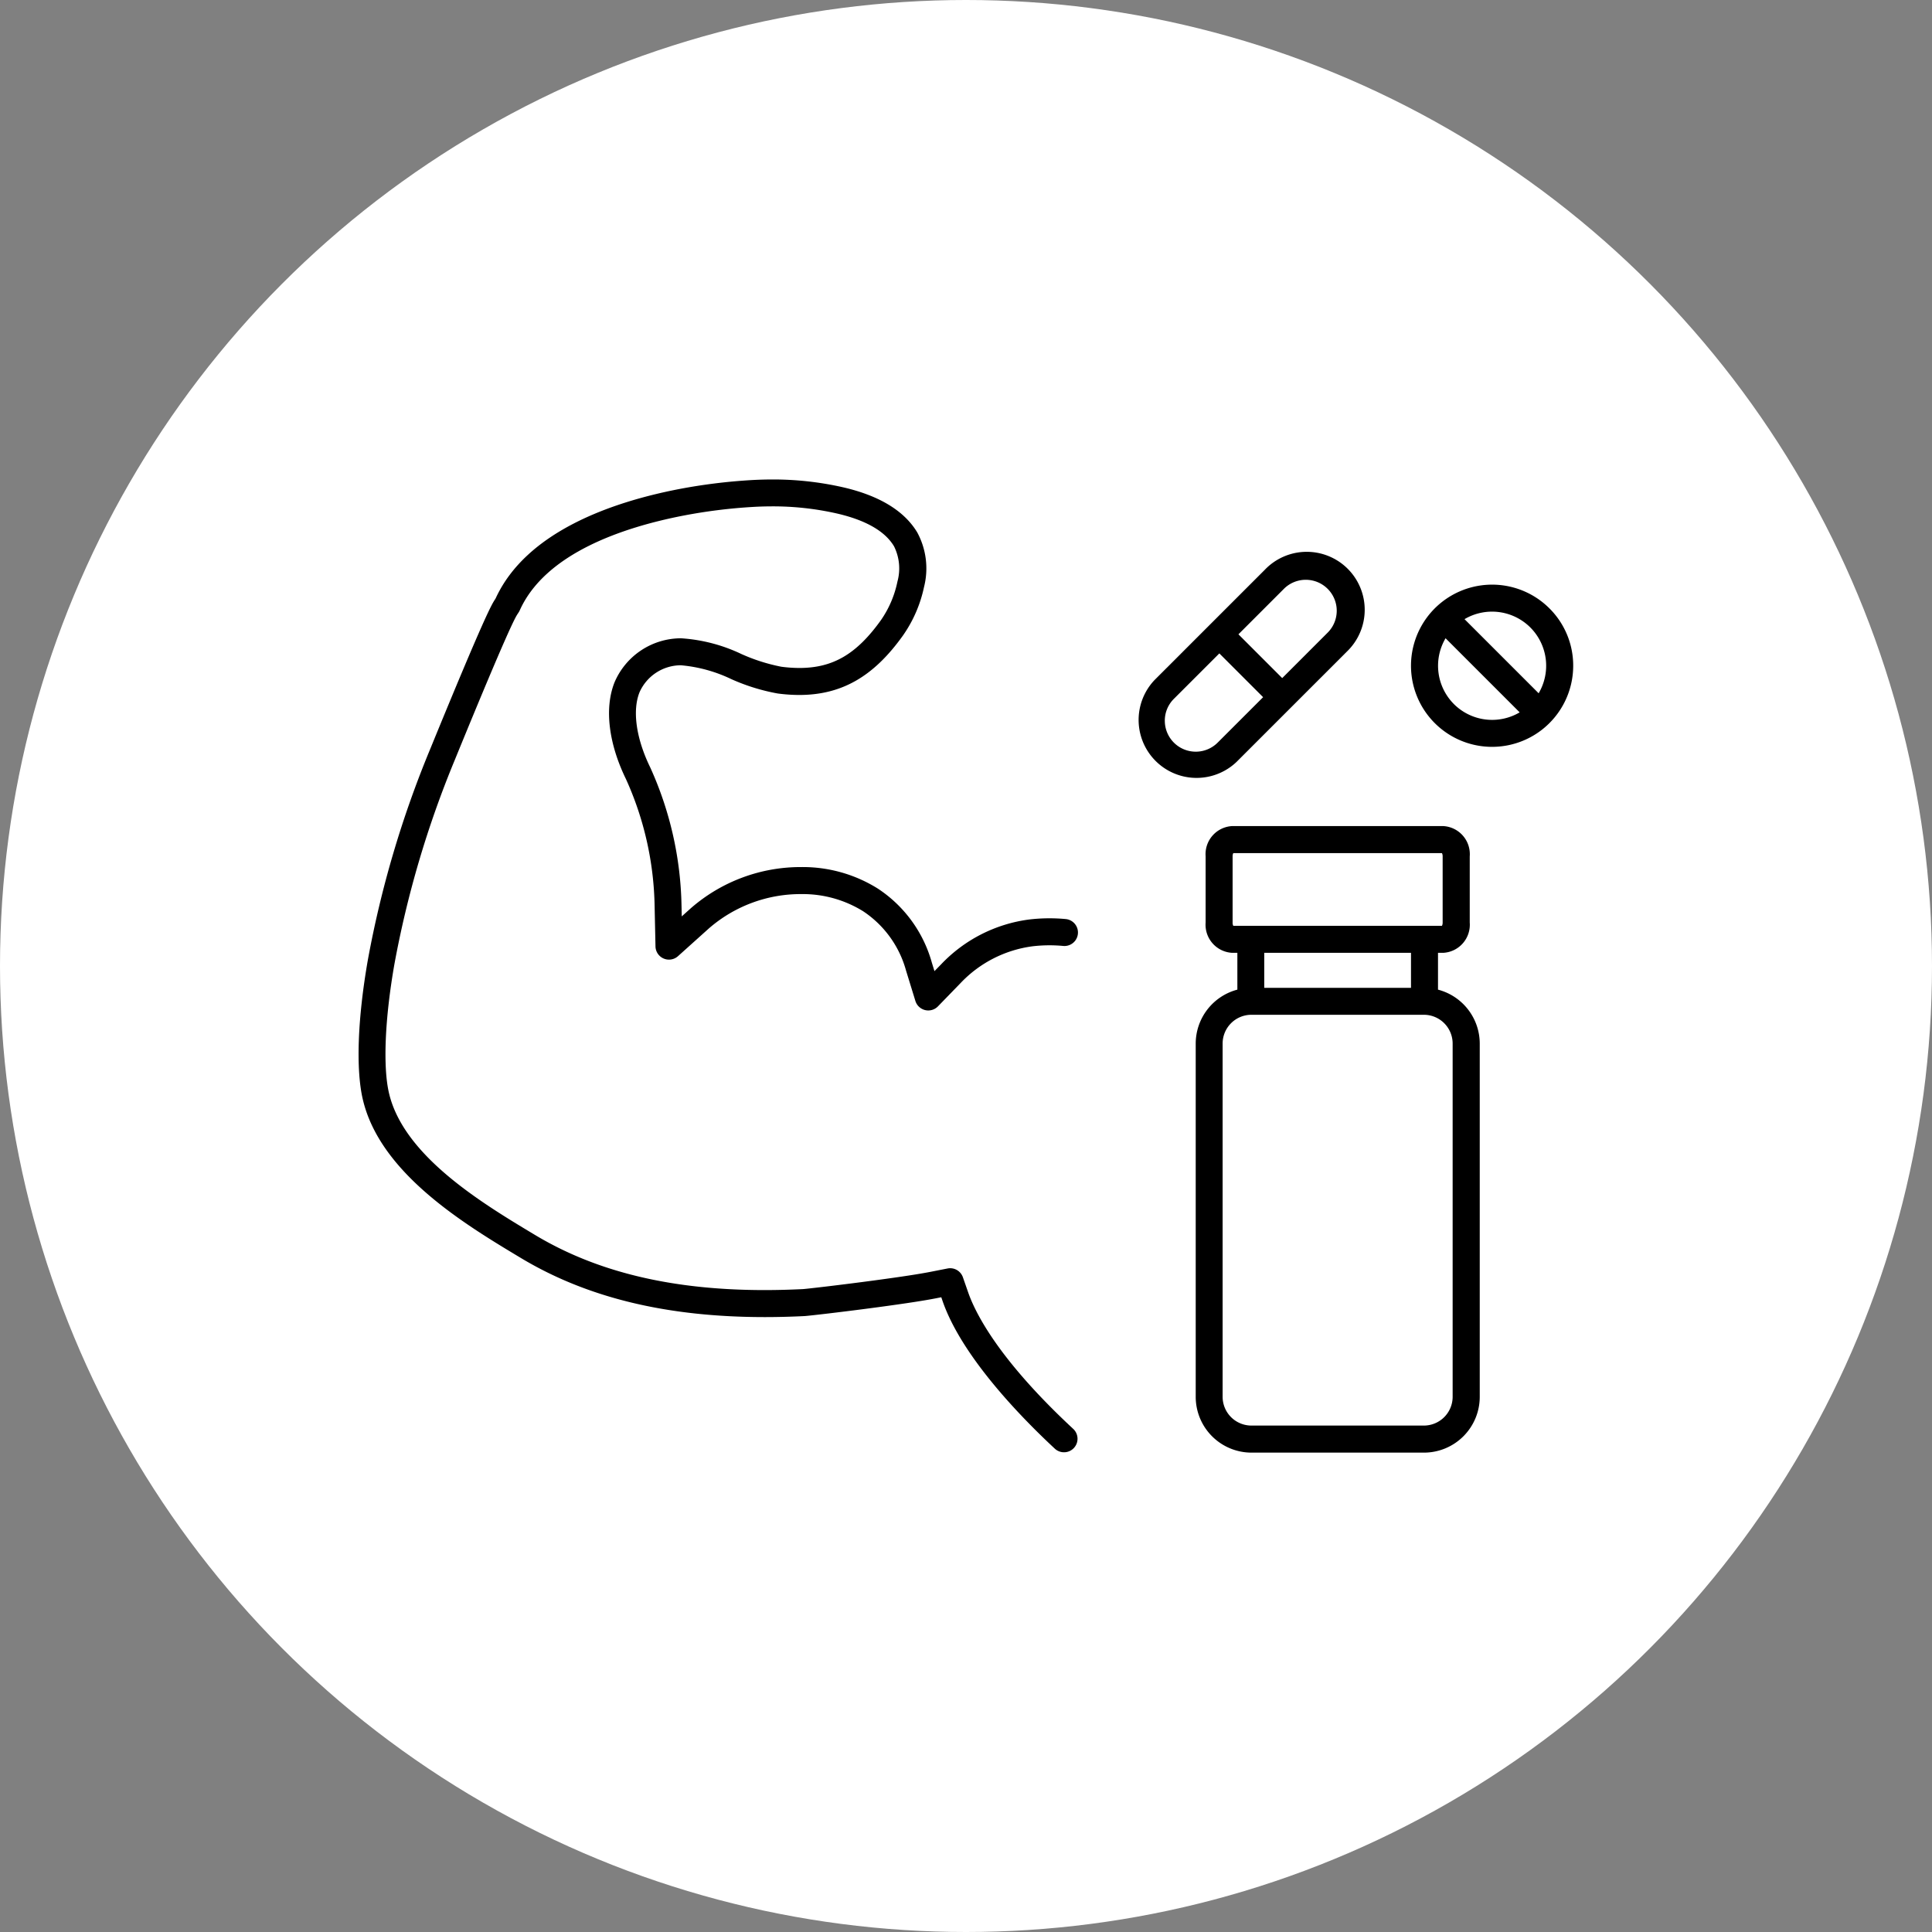
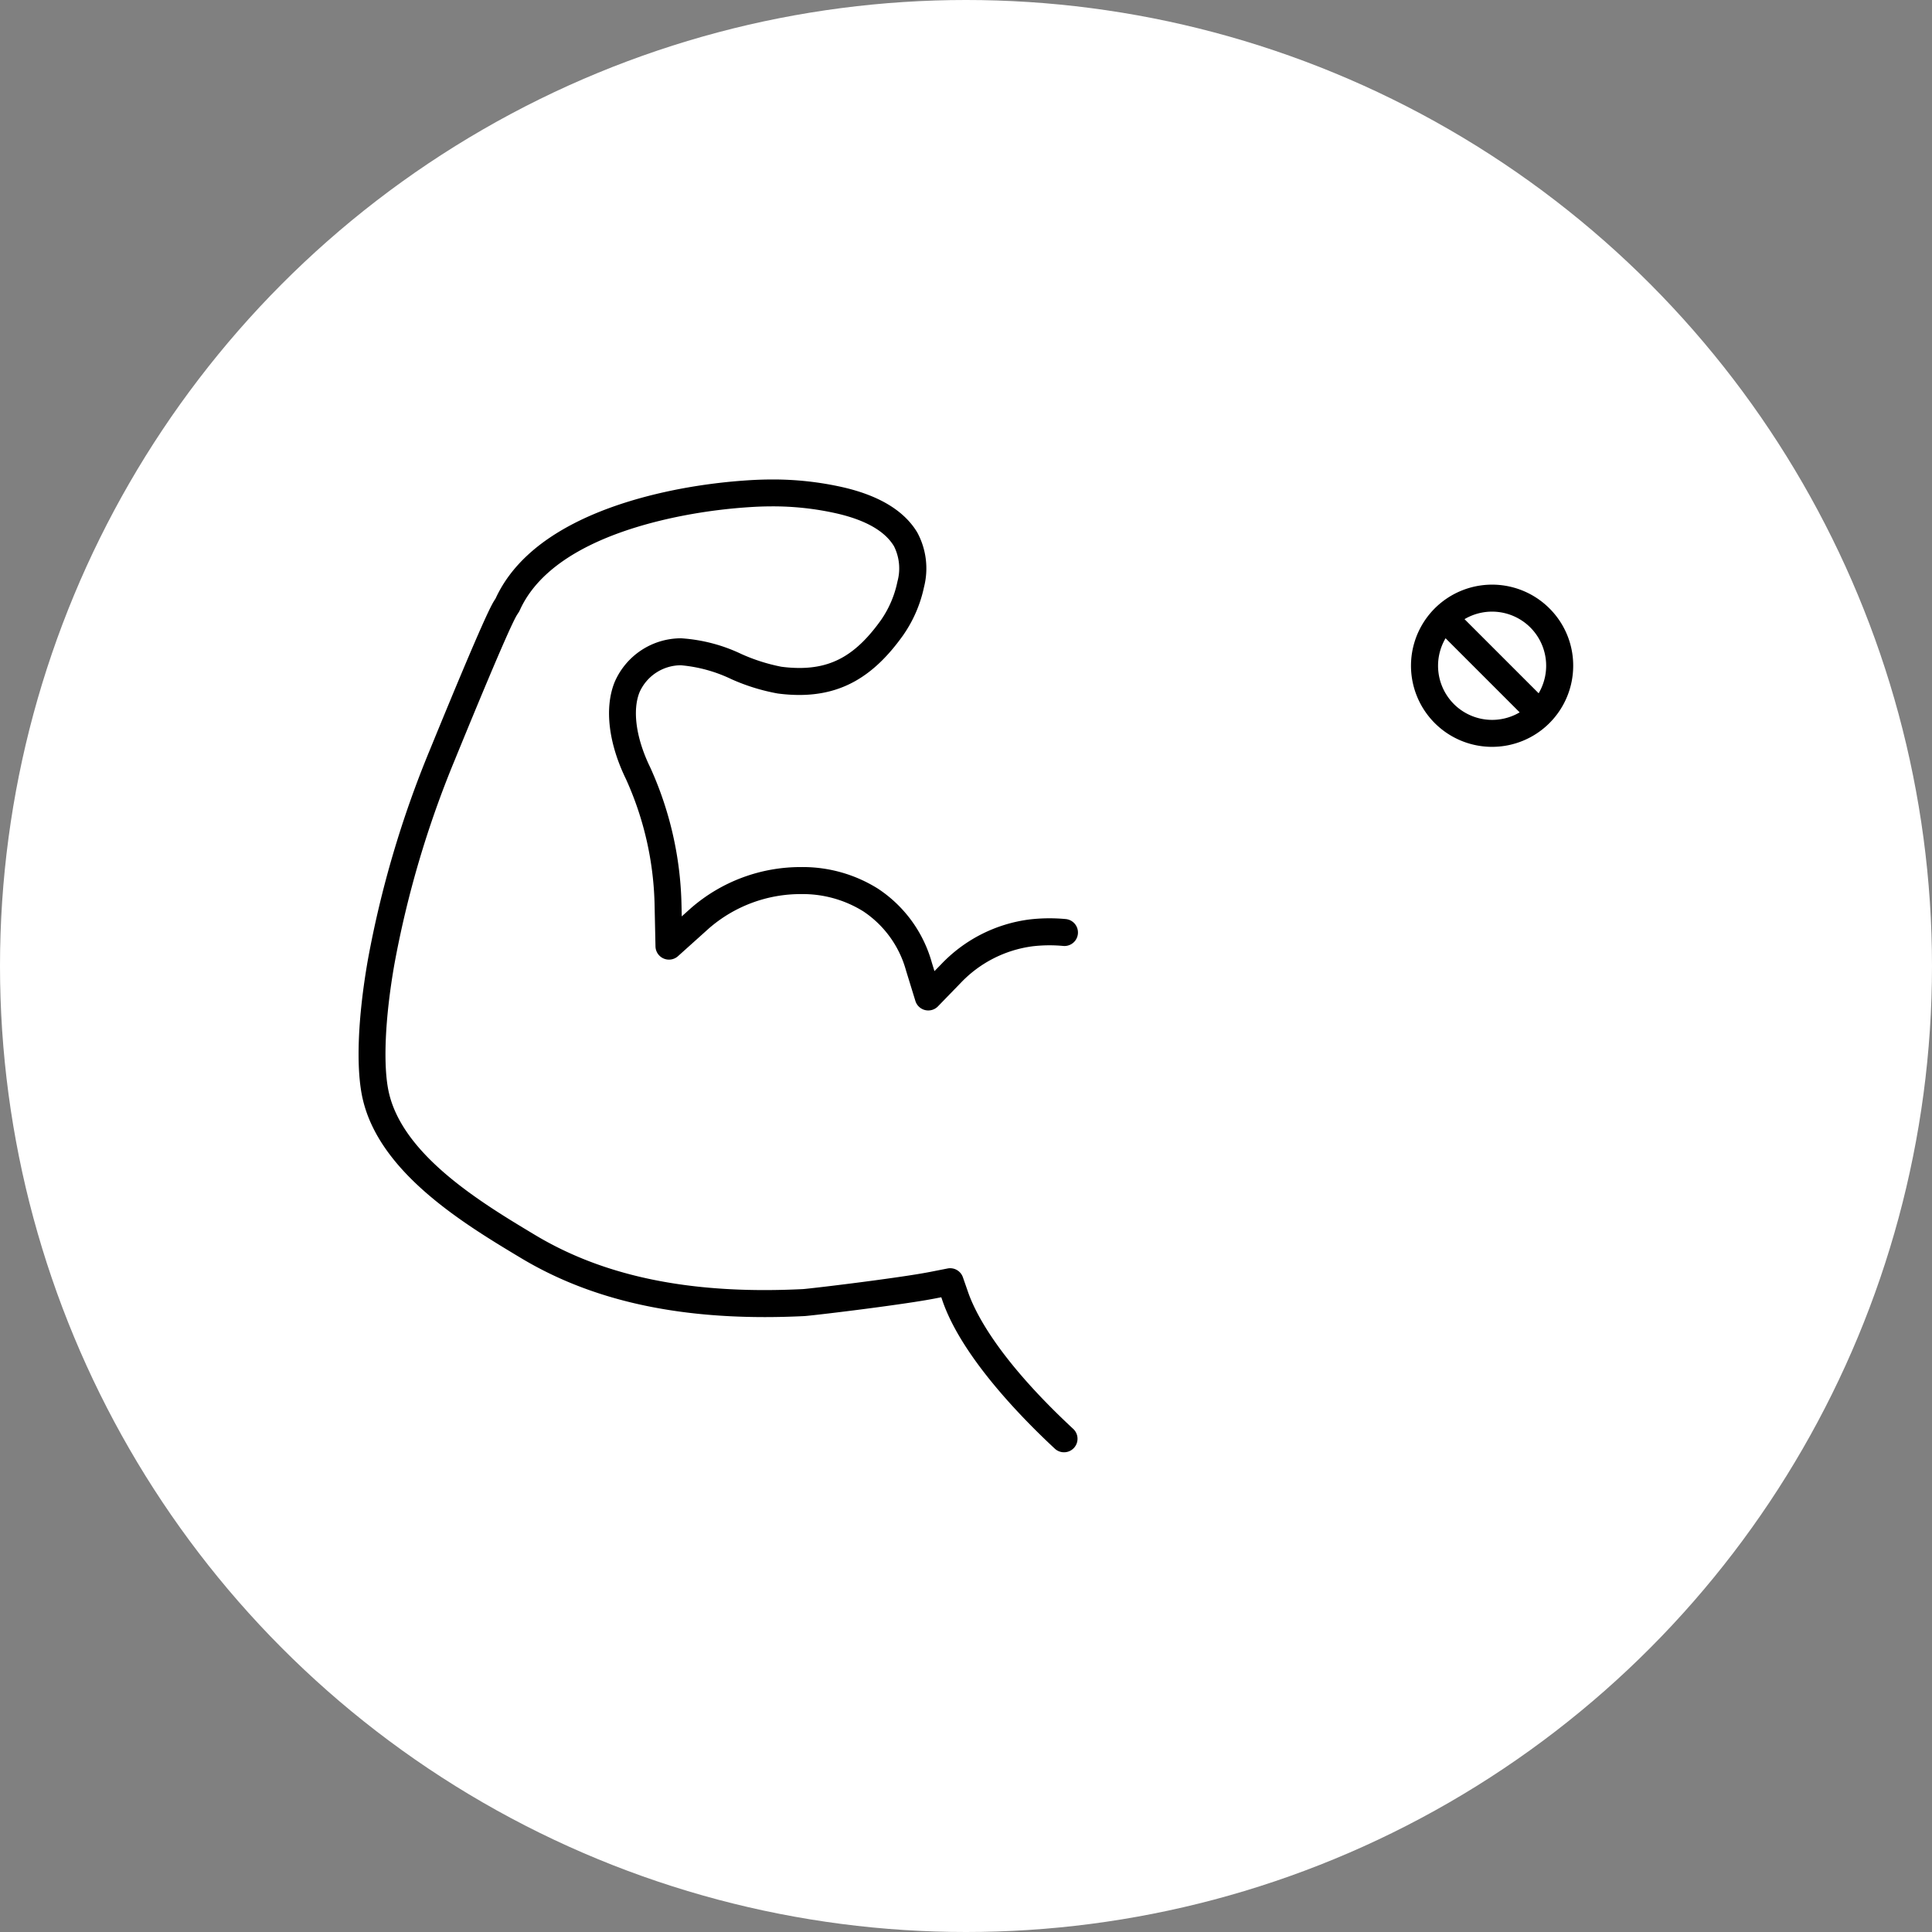
<svg xmlns="http://www.w3.org/2000/svg" width="140" height="140" viewBox="0 0 140 140">
  <rect x="0" y="0" width="140" height="140" fill="#808080" stroke="none" />
  <g transform="translate(-824 -6790)">
    <circle cx="70" cy="70" r="70" transform="translate(824 6790)" fill="#fff" />
    <g transform="translate(850 6824.741)">
      <path d="M2652.277,2128.2c-1.766,2.474-3.482,3.483-5.923,3.483a10.153,10.153,0,0,1-1.306-.09,13.216,13.216,0,0,1-2.883-.916,11.933,11.933,0,0,0-4.382-1.145,5.244,5.244,0,0,0-4.823,3.192c-.74,1.856-.438,4.411.828,7.009a23.244,23.244,0,0,1,2.077,9.209l.063,2.918a.978.978,0,0,0,1.631.707l2.242-2.014a10.127,10.127,0,0,1,6.7-2.485,8.308,8.308,0,0,1,4.472,1.242,7.554,7.554,0,0,1,3.111,4.3l.677,2.2a.978.978,0,0,0,1.637.393l1.64-1.69a8.752,8.752,0,0,1,5.229-2.664,10.557,10.557,0,0,1,2.209-.023.978.978,0,1,0,.175-1.949,12.559,12.559,0,0,0-2.619.029,10.693,10.693,0,0,0-6.4,3.245l-.489.5-.19-.62a9.452,9.452,0,0,0-3.925-5.369,10.25,10.25,0,0,0-5.529-1.552,12.1,12.1,0,0,0-8.012,2.985l-.656.589-.017-.787a25.3,25.3,0,0,0-2.274-10.023c-1.011-2.073-1.3-4.1-.77-5.427a3.286,3.286,0,0,1,3-1.96,10.586,10.586,0,0,1,3.657,1.006,14.517,14.517,0,0,0,3.35,1.038,12,12,0,0,0,1.563.108c3.073,0,5.391-1.327,7.515-4.3a9.568,9.568,0,0,0,1.533-3.525,5.478,5.478,0,0,0-.487-3.945c-.94-1.575-2.76-2.68-5.41-3.286a22.884,22.884,0,0,0-5.1-.559c-.505,0-1.024.016-1.543.046a40.551,40.551,0,0,0-5.271.66c-4.8.936-11,3.067-13.227,7.9l-.033.056-.006.01c-.245.372-.7,1.066-4.746,10.954a75.109,75.109,0,0,0-4.479,15.183c-.741,4.235-.877,7.912-.372,10.087,1.241,5.385,7.4,9.081,11.476,11.527,4.793,2.875,10.569,4.273,17.66,4.273.922,0,1.887-.024,2.876-.073.326-.019,2.868-.312,5.351-.647,2-.27,3.332-.475,4.2-.646l.361-.071.1.291c1.405,4.032,5.708,8.435,8.148,10.7a.979.979,0,0,0,1.332-1.434c-5.375-4.991-7.089-8.352-7.632-9.911l-.381-1.093a.977.977,0,0,0-1.113-.638l-1.2.236c-.83.164-2.128.363-4.084.626-2.541.343-4.969.619-5.194.632-.949.046-1.881.071-2.771.071-6.727,0-12.174-1.307-16.653-4-3.792-2.275-9.522-5.714-10.577-10.29-.441-1.9-.294-5.381.393-9.309a73.18,73.18,0,0,1,4.364-14.78c3.919-9.585,4.408-10.375,4.563-10.61l.012-.017.006-.009.064-.1a.875.875,0,0,0,.068-.123l.038-.082c1.884-4.085,7.47-5.955,11.824-6.8a38.49,38.49,0,0,1,5.016-.628c.479-.029.958-.043,1.424-.043a20.939,20.939,0,0,1,4.661.51c2.109.482,3.511,1.284,4.167,2.383a3.592,3.592,0,0,1,.249,2.551A7.557,7.557,0,0,1,2652.277,2128.2Z" transform="translate(-2614.429 -2118.02)" />
      <path d="M2721.774,2129.472a5.877,5.877,0,1,0,1.721,4.156A5.841,5.841,0,0,0,2721.774,2129.472Zm-1.383,1.384a3.926,3.926,0,0,1,.6,4.766l-5.371-5.371a3.926,3.926,0,0,1,4.766.6Zm-5.545,5.544a3.927,3.927,0,0,1-.6-4.765l5.37,5.37a3.923,3.923,0,0,1-4.766-.6Z" transform="translate(-2635.495 -2120.126)" />
-       <path d="M2693.643,2139.946l7.972-7.971a4.2,4.2,0,1,0-5.938-5.938l-7.972,7.971a4.2,4.2,0,0,0,5.938,5.939Zm3.417-12.527a2.243,2.243,0,1,1,3.173,3.172l-3.295,3.294-3.171-3.172Zm-8.629,9.557a2.231,2.231,0,0,1,.657-1.586l3.295-3.294,3.172,3.172-3.294,3.293a2.243,2.243,0,0,1-3.829-1.585Z" transform="translate(-2630.025 -2119.489)" />
-       <path d="M2709.385,2161.933v-2.669h.4a2.038,2.038,0,0,0,1.9-2.191v-4.8a2.038,2.038,0,0,0-1.9-2.191h-15.339a2.038,2.038,0,0,0-1.9,2.191v4.8a2.038,2.038,0,0,0,1.9,2.191h.4v2.669a4.048,4.048,0,0,0-3.018,3.909v25.6a4.045,4.045,0,0,0,4.041,4.041h12.5a4.045,4.045,0,0,0,4.041-4.041v-25.6A4.048,4.048,0,0,0,2709.385,2161.933Zm-14.884-4.859v-4.8a.517.517,0,0,1,.05-.234h15.121a.517.517,0,0,1,.05.234v4.8a.516.516,0,0,1-.05.234h-15.121A.516.516,0,0,1,2694.5,2157.073Zm12.927,2.191v2.538h-10.634v-2.538Zm3.018,32.174a2.086,2.086,0,0,1-2.084,2.083h-12.5a2.086,2.086,0,0,1-2.084-2.083v-25.6a2.086,2.086,0,0,1,2.084-2.084h12.5a2.086,2.086,0,0,1,2.084,2.084Z" transform="translate(-2631.182 -2124.961)" />
    </g>
  </g>
</svg>